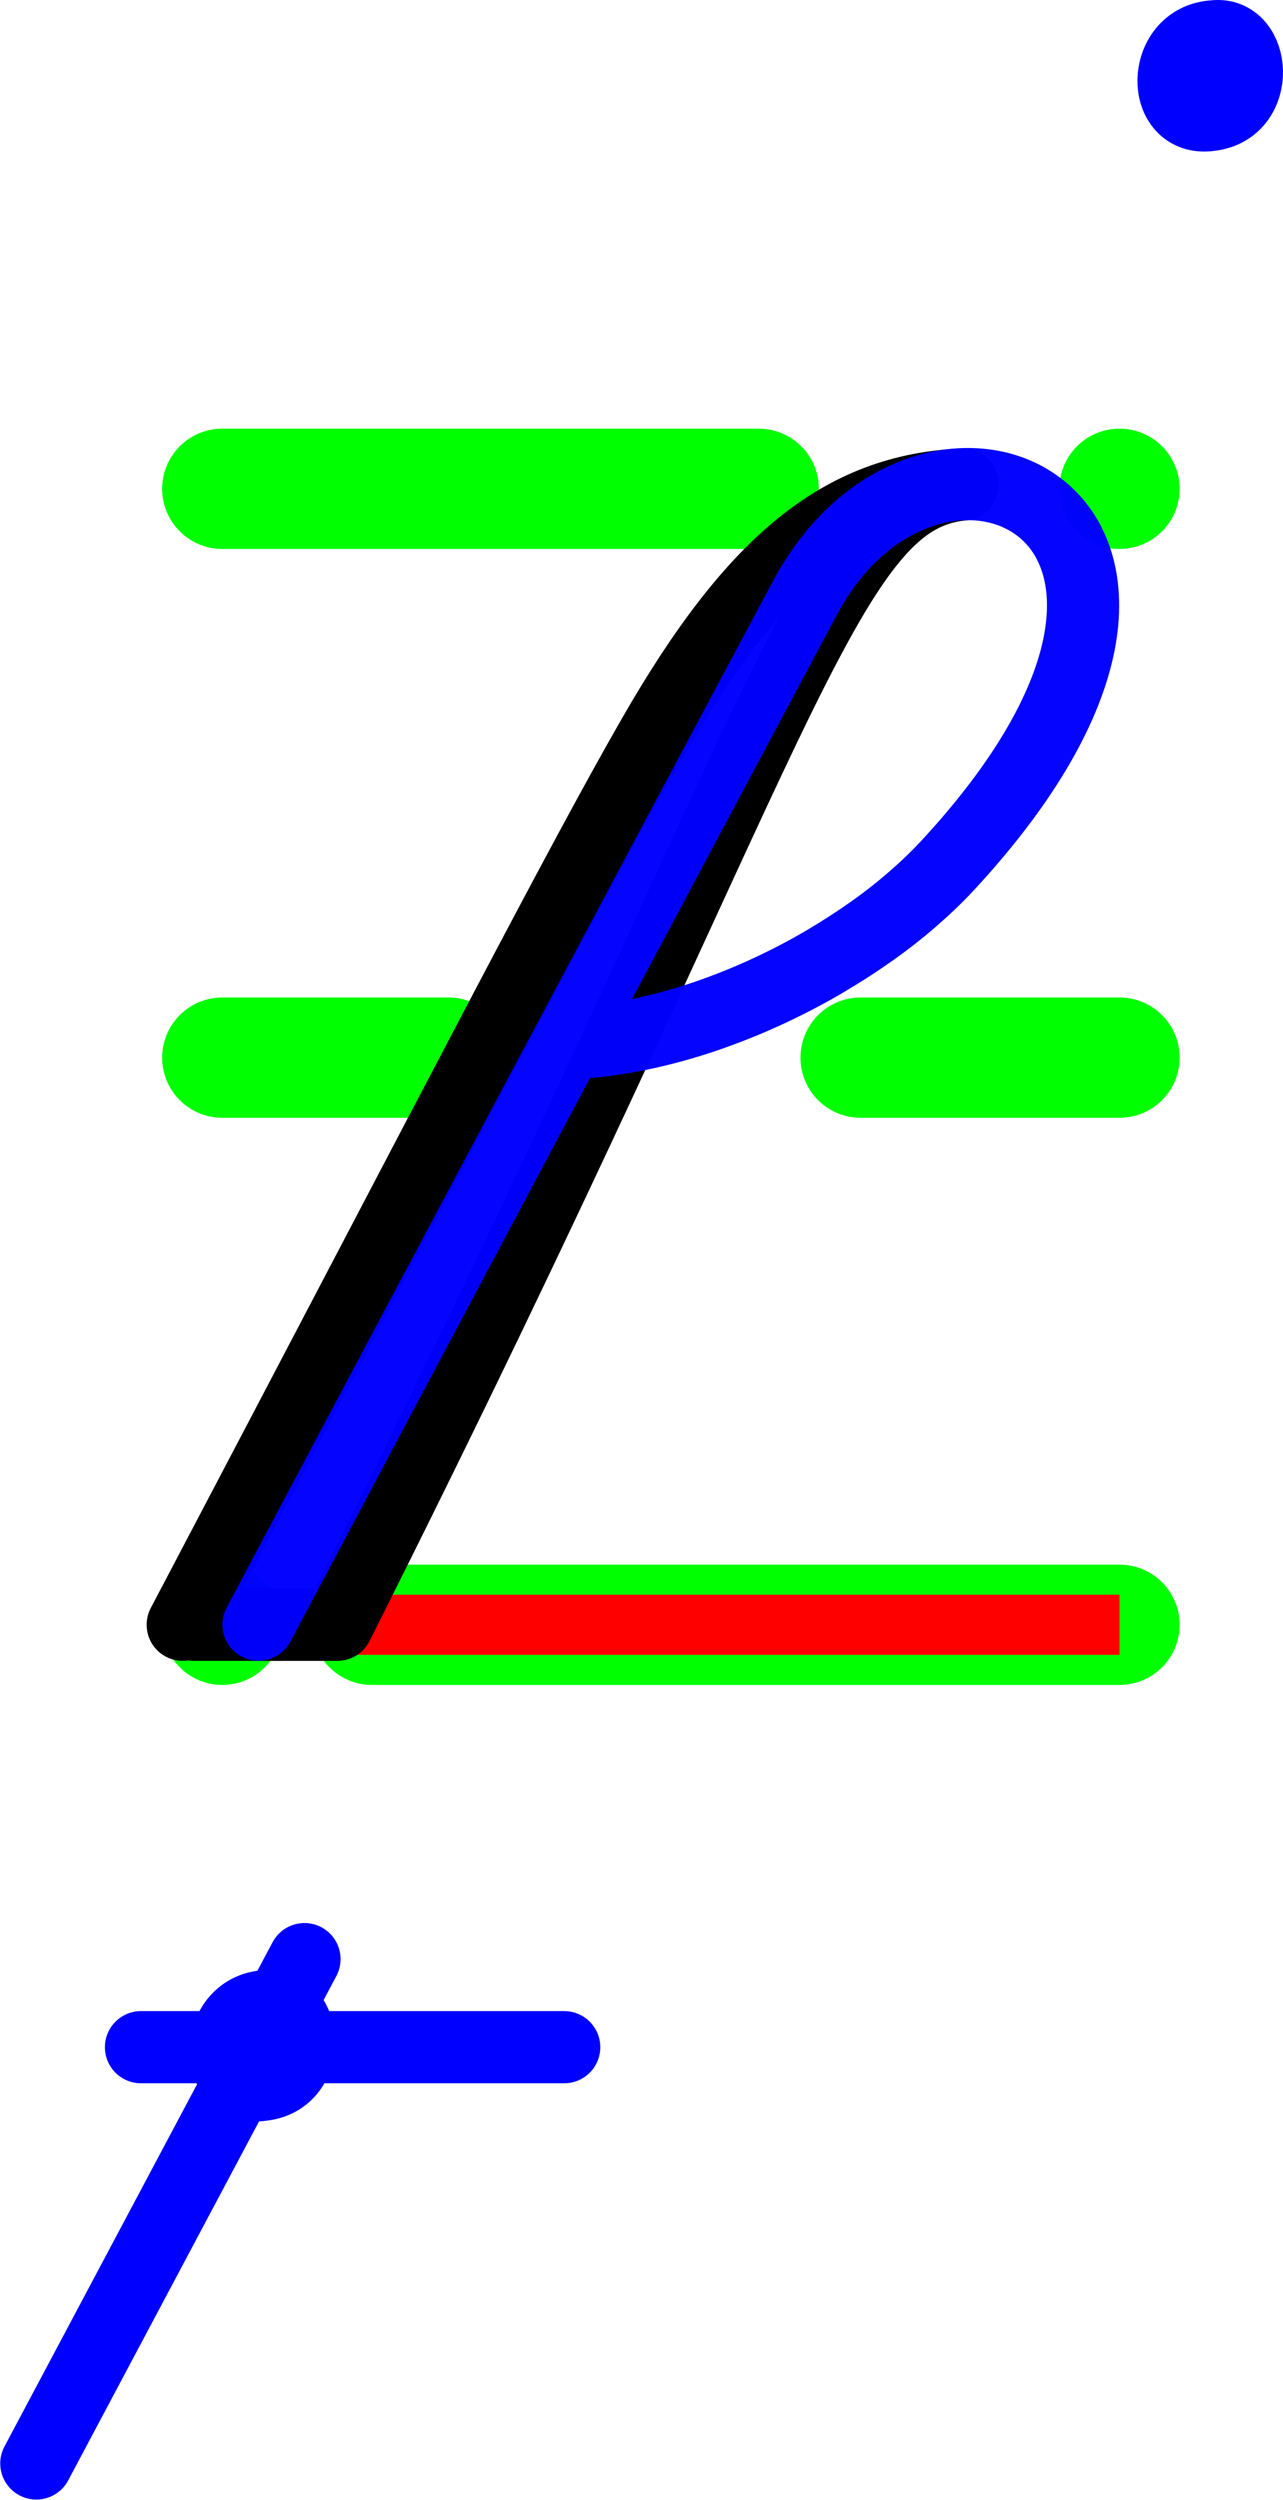
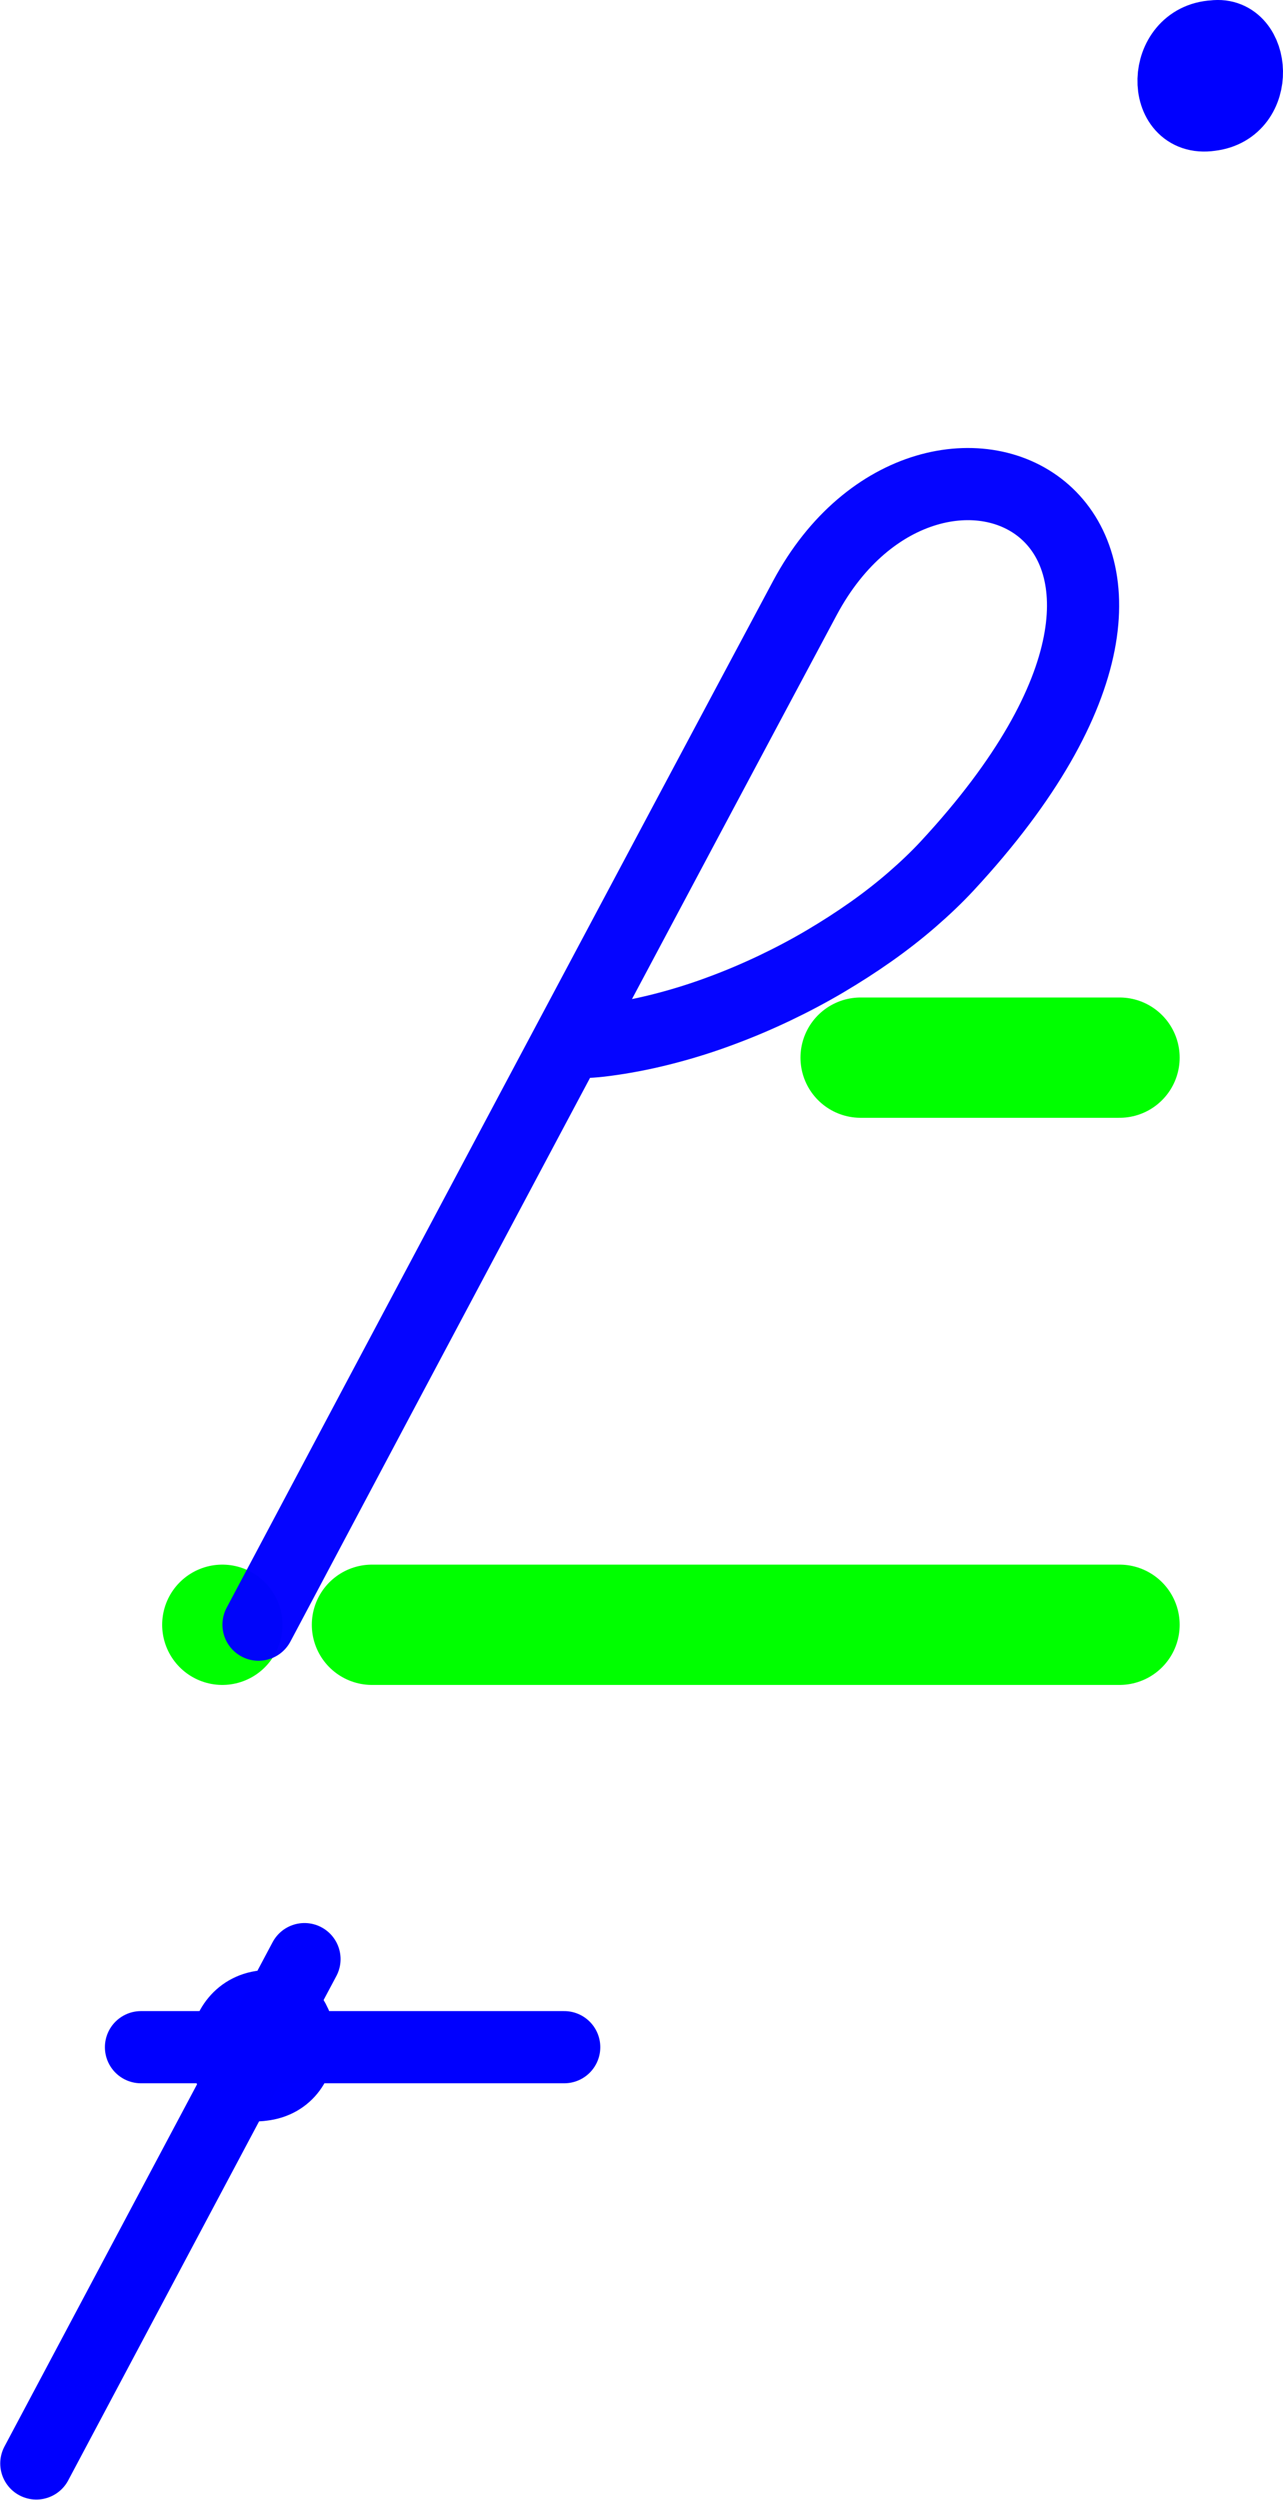
<svg xmlns="http://www.w3.org/2000/svg" xmlns:ns1="http://www.inkscape.org/namespaces/inkscape" xmlns:ns2="http://sodipodi.sourceforge.net/DTD/sodipodi-0.dtd" width="10.665" height="20.779" id="svg2" version="1.1" ns1:version="0.92.4 (5da689c313, 2019-01-14)" ns2:docname="dr(+ander).svg">
  <defs id="defs4" />
  <ns2:namedview id="base" pagecolor="#ffffff" bordercolor="#666666" borderopacity="1.0" ns1:pageopacity="0.0" ns1:pageshadow="2" ns1:zoom="22.6274171" ns1:cx="5.88116369" ns1:cy="11.1007435" ns1:document-units="cm" ns1:current-layer="layer1" showgrid="true" units="cm" ns1:snap-object-midpoints="false" ns1:snap-grids="false" ns1:snap-to-guides="true" ns1:snap-global="false" gridtolerance="10" ns1:pagecheckerboard="false" showguides="true" ns1:guide-bbox="true">
    <ns1:grid type="xygrid" id="grid2985" empspacing="5" visible="true" enabled="true" snapvisiblegridlinesonly="true" units="cm" spacingx="3.78" spacingy="3.78" originx="-234.423" originy="-390.861" />
    <ns2:guide position="2.15,7.275" orientation="0,1" id="guide3784" ns1:locked="false" />
    <ns2:guide position="1.966,3.744" orientation="-0.883,0.469" id="guide22593" ns1:locked="false" ns1:label="" ns1:color="rgb(0,0,255)" />
  </ns2:namedview>
  <g ns1:label="Ebene 1" ns1:groupmode="layer" id="layer1" transform="translate(-234.423,-640.722)">
    <path style="color:#000000;display:inline;overflow:visible;visibility:visible;fill:#00ff00;stroke:#00ff00;stroke-width:1;stroke-linecap:round;stroke-linejoin:round;stroke-miterlimit:4;stroke-dasharray:none;stroke-dashoffset:0;stroke-opacity:1;marker:none;enable-background:accumulate" d="m 236.271,654.227 v 0" id="path5331-8-1-7-0-9-1" ns1:connector-curvature="0" ns2:nodetypes="cc" ns1:label="K0A" />
    <path style="color:#000000;display:inline;overflow:visible;visibility:visible;fill:#00ff00;stroke:#00ff00;stroke-width:1;stroke-linecap:round;stroke-linejoin:round;stroke-miterlimit:4;stroke-dasharray:none;stroke-dashoffset:0;stroke-opacity:1;marker:none;enable-background:accumulate" d="m 237.515,654.227 h 6.214" id="path5331-8-1-7-0-89-3" ns1:connector-curvature="0" ns2:nodetypes="cc" ns1:label="K0E" />
-     <path style="color:#000000;display:inline;overflow:visible;visibility:visible;fill:#00ff00;stroke:#00ff00;stroke-width:1;stroke-linecap:round;stroke-linejoin:round;stroke-miterlimit:4;stroke-dasharray:none;stroke-dashoffset:0;stroke-opacity:1;marker:none;enable-background:accumulate" d="m 236.271,649.513 h 1.88" id="path5331-8-1-7-0-8-2" ns1:connector-curvature="0" ns2:nodetypes="cc" ns1:label="K1A" />
    <path style="color:#000000;display:inline;overflow:visible;visibility:visible;fill:#00ff00;stroke:#00ff00;stroke-width:1;stroke-linecap:round;stroke-linejoin:round;stroke-miterlimit:4;stroke-dasharray:none;stroke-dashoffset:0;stroke-opacity:1;marker:none;enable-background:accumulate" d="m 241.577,649.513 h 2.152" id="path5331-8-1-7-0-1-0" ns1:connector-curvature="0" ns2:nodetypes="cc" ns1:label="K1E" />
-     <path style="color:#000000;display:inline;overflow:visible;visibility:visible;fill:#00ff00;stroke:#00ff00;stroke-width:1;stroke-linecap:round;stroke-linejoin:round;stroke-miterlimit:4;stroke-dasharray:none;stroke-dashoffset:0;stroke-opacity:1;marker:none;enable-background:accumulate" d="m 236.271,644.785 h 4.459" id="path5331-8-1-7-0-80" ns1:connector-curvature="0" ns2:nodetypes="cc" ns1:label="K2A" />
-     <path style="color:#000000;display:inline;overflow:visible;visibility:visible;fill:#00ff00;stroke:#00ff00;stroke-width:1;stroke-linecap:round;stroke-linejoin:round;stroke-miterlimit:4;stroke-dasharray:none;stroke-dashoffset:0;stroke-opacity:1;marker:none;enable-background:accumulate" d="m 243.729,644.785 v 0" id="path5331-8-1-7-4-9-88-7" ns1:connector-curvature="0" ns2:nodetypes="cc" ns1:label="K2E" />
-     <path style="color:#000000;display:inline;overflow:visible;visibility:visible;fill:#000000;stroke:#ff0000;stroke-width:0.5;stroke-linecap:butt;stroke-linejoin:miter;stroke-miterlimit:4;stroke-dasharray:none;stroke-dashoffset:0;stroke-opacity:1;marker:none;enable-background:accumulate" d="m 236.271,654.227 h 7.458" id="path5331-8-1-6-8" ns1:connector-curvature="0" ns2:nodetypes="cc" ns1:label="Grundlinie und Breite" />
-     <path style="color:#000000;display:inline;overflow:visible;visibility:visible;fill:none;fill-rule:evenodd;stroke:#000000;stroke-width:0.6;stroke-linecap:round;stroke-linejoin:round;stroke-miterlimit:4;stroke-dasharray:none;stroke-dashoffset:0;stroke-opacity:1;marker:none;enable-background:accumulate" d="m 235.942,654.227 c 2.289,-4.351 3.291,-6.305 3.911,-7.384 0.845,-1.473 1.575,-2.048 2.572,-2.094 -1.171,0.111 -1.46,2.045 -5.198,9.478 -0.396,9.7e-4 -0.75,-2.25e-4 -1.189,0" id="path3782" ns1:connector-curvature="0" ns2:nodetypes="csccc" ns1:label="Fett" />
    <path style="color:#000000;display:inline;overflow:visible;visibility:visible;opacity:0.98;fill:none;fill-rule:evenodd;stroke:#0100ff;stroke-width:0.6;stroke-linecap:round;stroke-linejoin:round;stroke-miterlimit:4;stroke-dasharray:none;stroke-dashoffset:0;stroke-opacity:1;marker:none;enable-background:accumulate" d="m 239.164,649.385 c 0.148,-0.002 0.194,-0.003 0.346,-0.025 0.152,-0.022 0.305,-0.054 0.457,-0.094 0.152,-0.04 0.304,-0.088 0.453,-0.144 0.149,-0.055 0.297,-0.118 0.44,-0.186 0.143,-0.068 0.283,-0.142 0.417,-0.221 0.134,-0.079 0.263,-0.162 0.385,-0.248 0.122,-0.086 0.237,-0.176 0.343,-0.268 0.106,-0.092 0.204,-0.185 0.292,-0.28 2.685,-2.896 -0.124,-4.207 -1.183,-2.227 -0.938,1.754 -3.547,6.657 -4.542,8.534" id="path904-7-0-5-3-0" ns1:connector-curvature="0" ns2:nodetypes="csssssssssc" ns1:label="Kurve1" />
    <path style="color:#000000;display:inline;overflow:visible;visibility:visible;fill:none;fill-rule:evenodd;stroke:#0000ff;stroke-width:0.6;stroke-linecap:round;stroke-linejoin:round;stroke-miterlimit:4;stroke-dasharray:none;stroke-dashoffset:0;stroke-opacity:1;marker:none;enable-background:accumulate" d="m 244.483,641.678 c 0.428,-0.049 0.375,-0.698 0.031,-0.654 -0.439,0.025 -0.446,0.715 -0.031,0.654" id="path11207-5" ns1:connector-curvature="0" ns2:nodetypes="ccc" ns1:label="Punkt" />
    <path style="color:#000000;display:inline;overflow:visible;visibility:visible;fill:none;fill-rule:evenodd;stroke:#0000ff;stroke-width:0.6;stroke-linecap:round;stroke-linejoin:round;stroke-miterlimit:4;stroke-dasharray:none;stroke-dashoffset:0;stroke-opacity:1;marker:none;enable-background:accumulate" d="m 236.604,658.051 c 0.428,-0.049 0.375,-0.698 0.031,-0.654 -0.439,0.025 -0.446,0.715 -0.031,0.654" id="path11207-5-1" ns1:connector-curvature="0" ns2:nodetypes="ccc" ns1:label="Doppelt" />
    <path style="color:#000000;display:inline;overflow:visible;visibility:visible;fill:none;fill-rule:evenodd;stroke:#0000fe;stroke-width:0.6;stroke-linecap:round;stroke-linejoin:round;stroke-miterlimit:4;stroke-dasharray:none;stroke-dashoffset:0;stroke-opacity:1;marker:none;enable-background:accumulate" d="m 235.595,657.738 c 1.139,0 2.297,0 3.518,0" id="path2539" ns1:connector-curvature="0" ns1:label="Gross" ns2:nodetypes="cc" />
    <path style="color:#000000;display:inline;overflow:visible;visibility:visible;fill:none;fill-rule:evenodd;stroke:#0000fe;stroke-width:0.6;stroke-linecap:round;stroke-linejoin:round;stroke-miterlimit:4;stroke-dasharray:none;stroke-dashoffset:0;stroke-opacity:1;marker:none;enable-background:accumulate" d="m 234.725,661.198 c 0.776,-1.459 1.56,-2.935 2.229,-4.192" id="path2539-8" ns1:connector-curvature="0" ns1:label="Aufhebung" ns2:nodetypes="cc" />
  </g>
</svg>